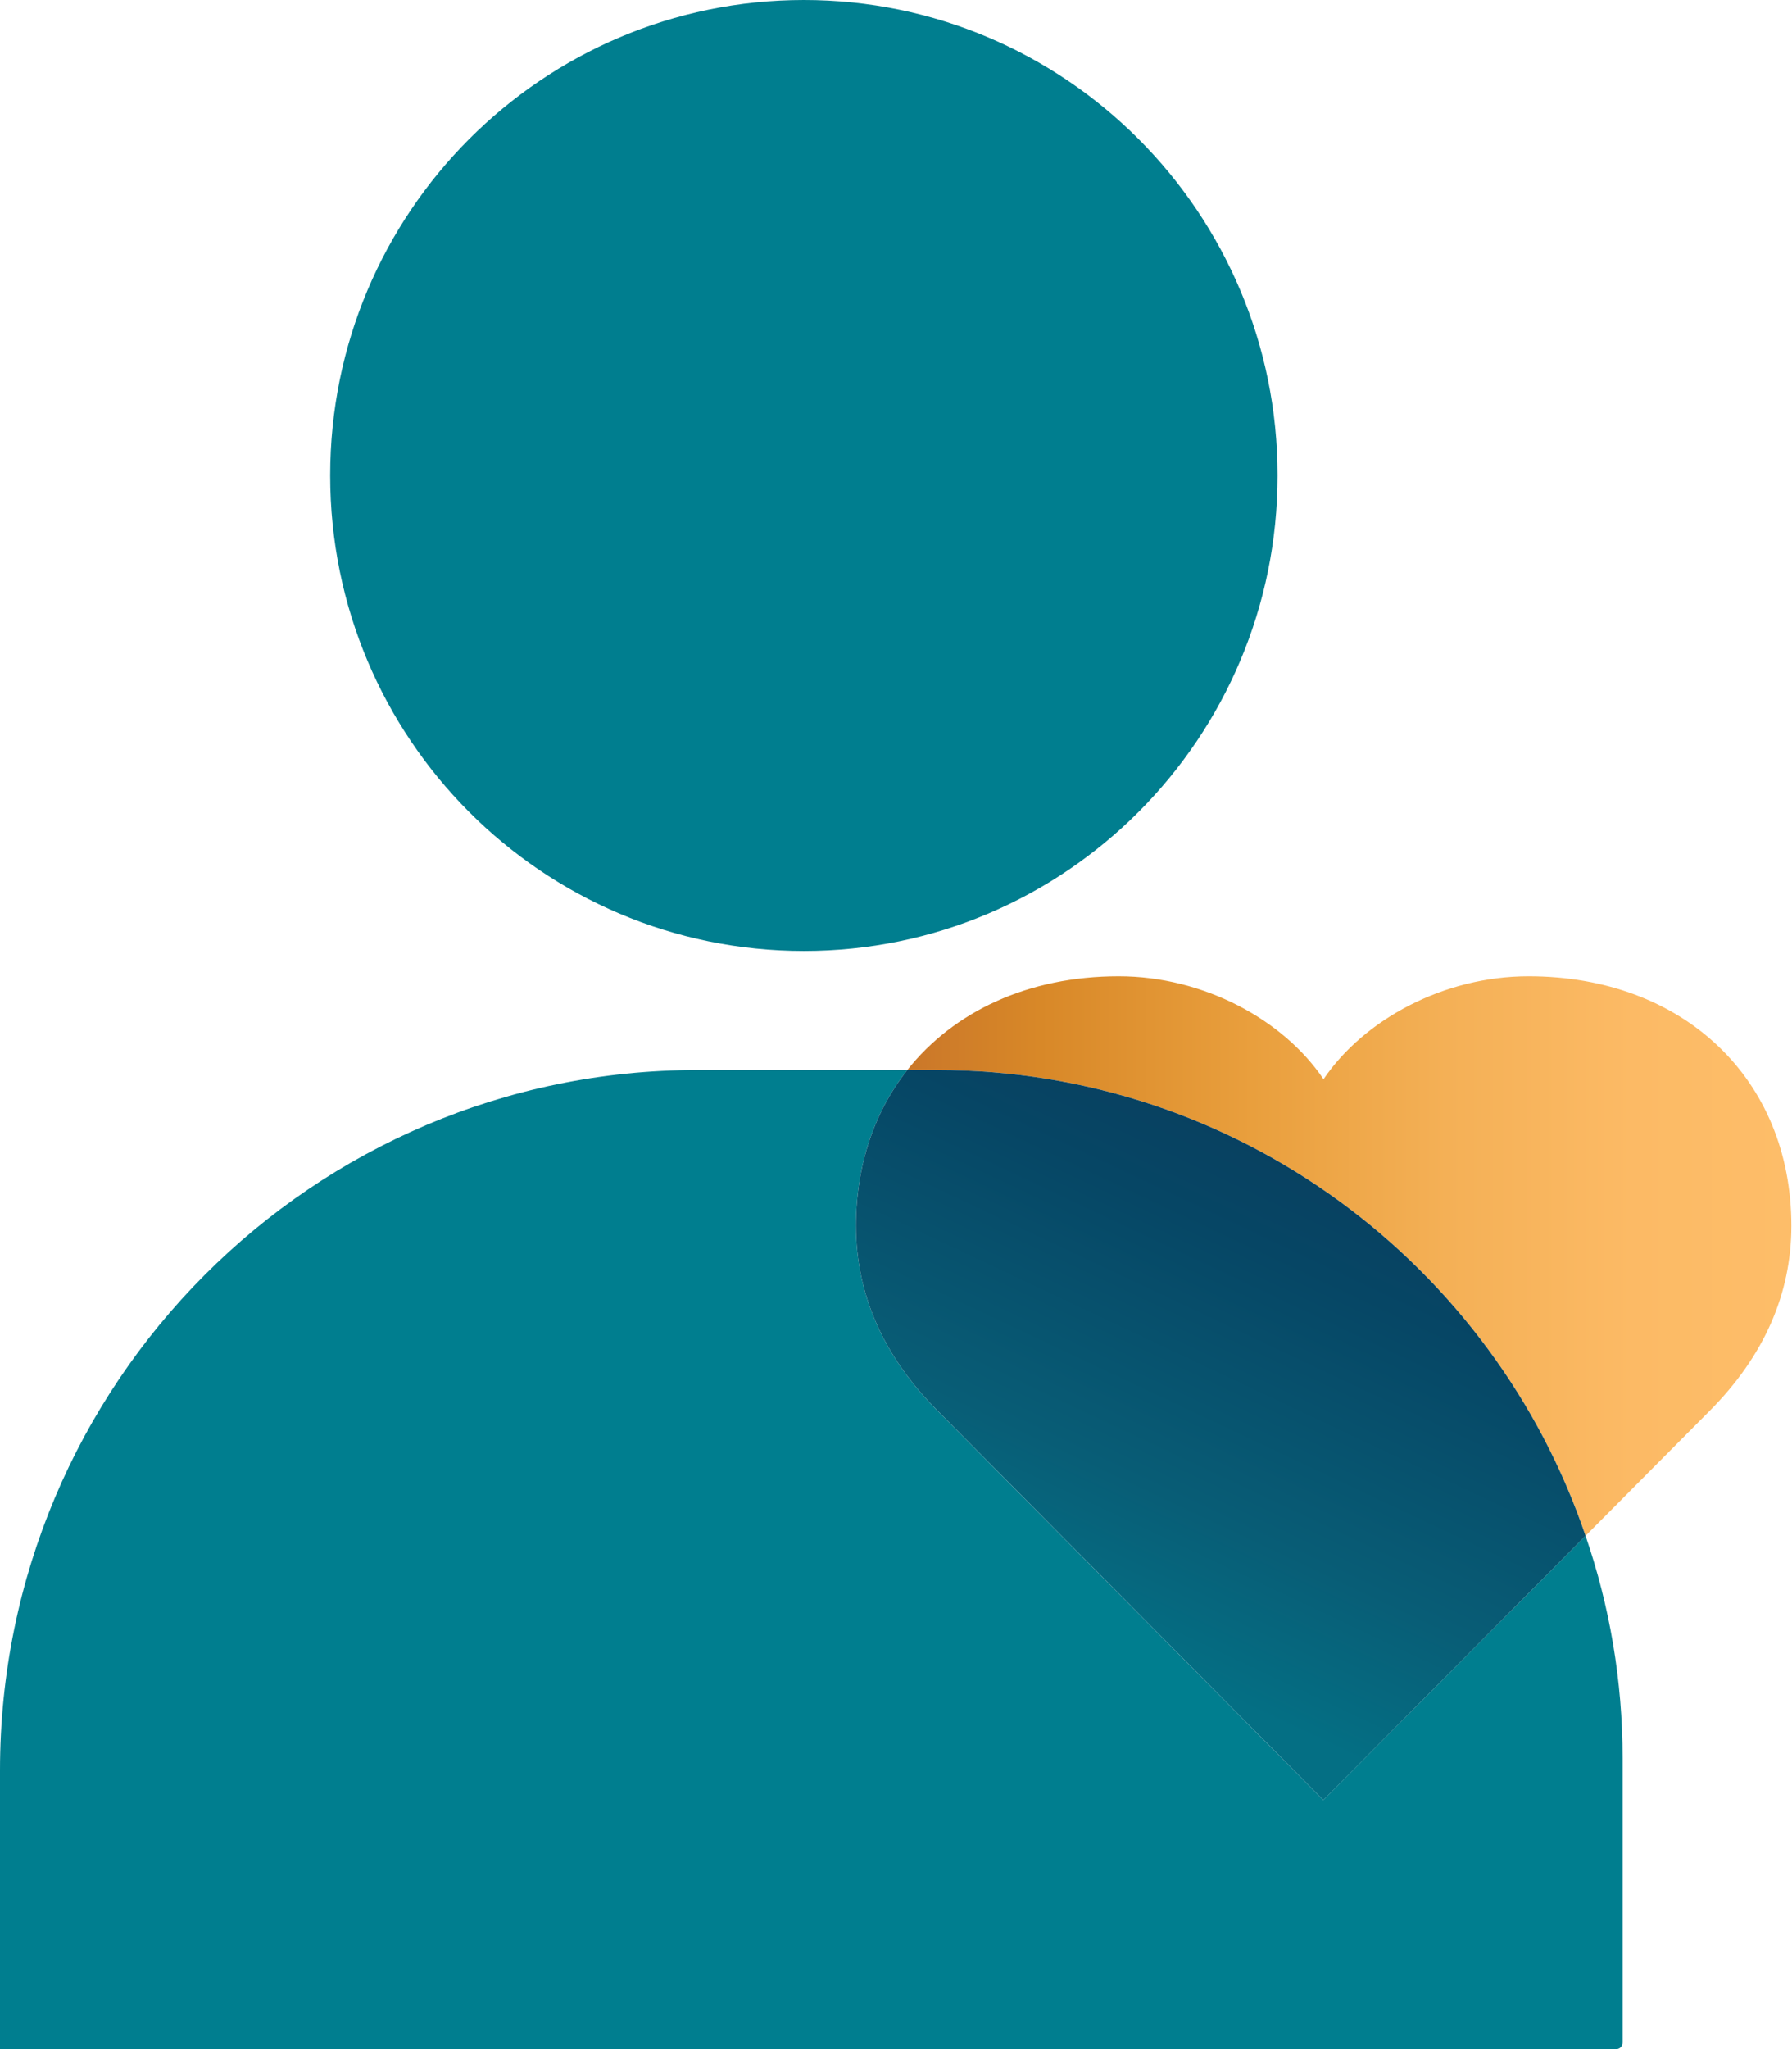
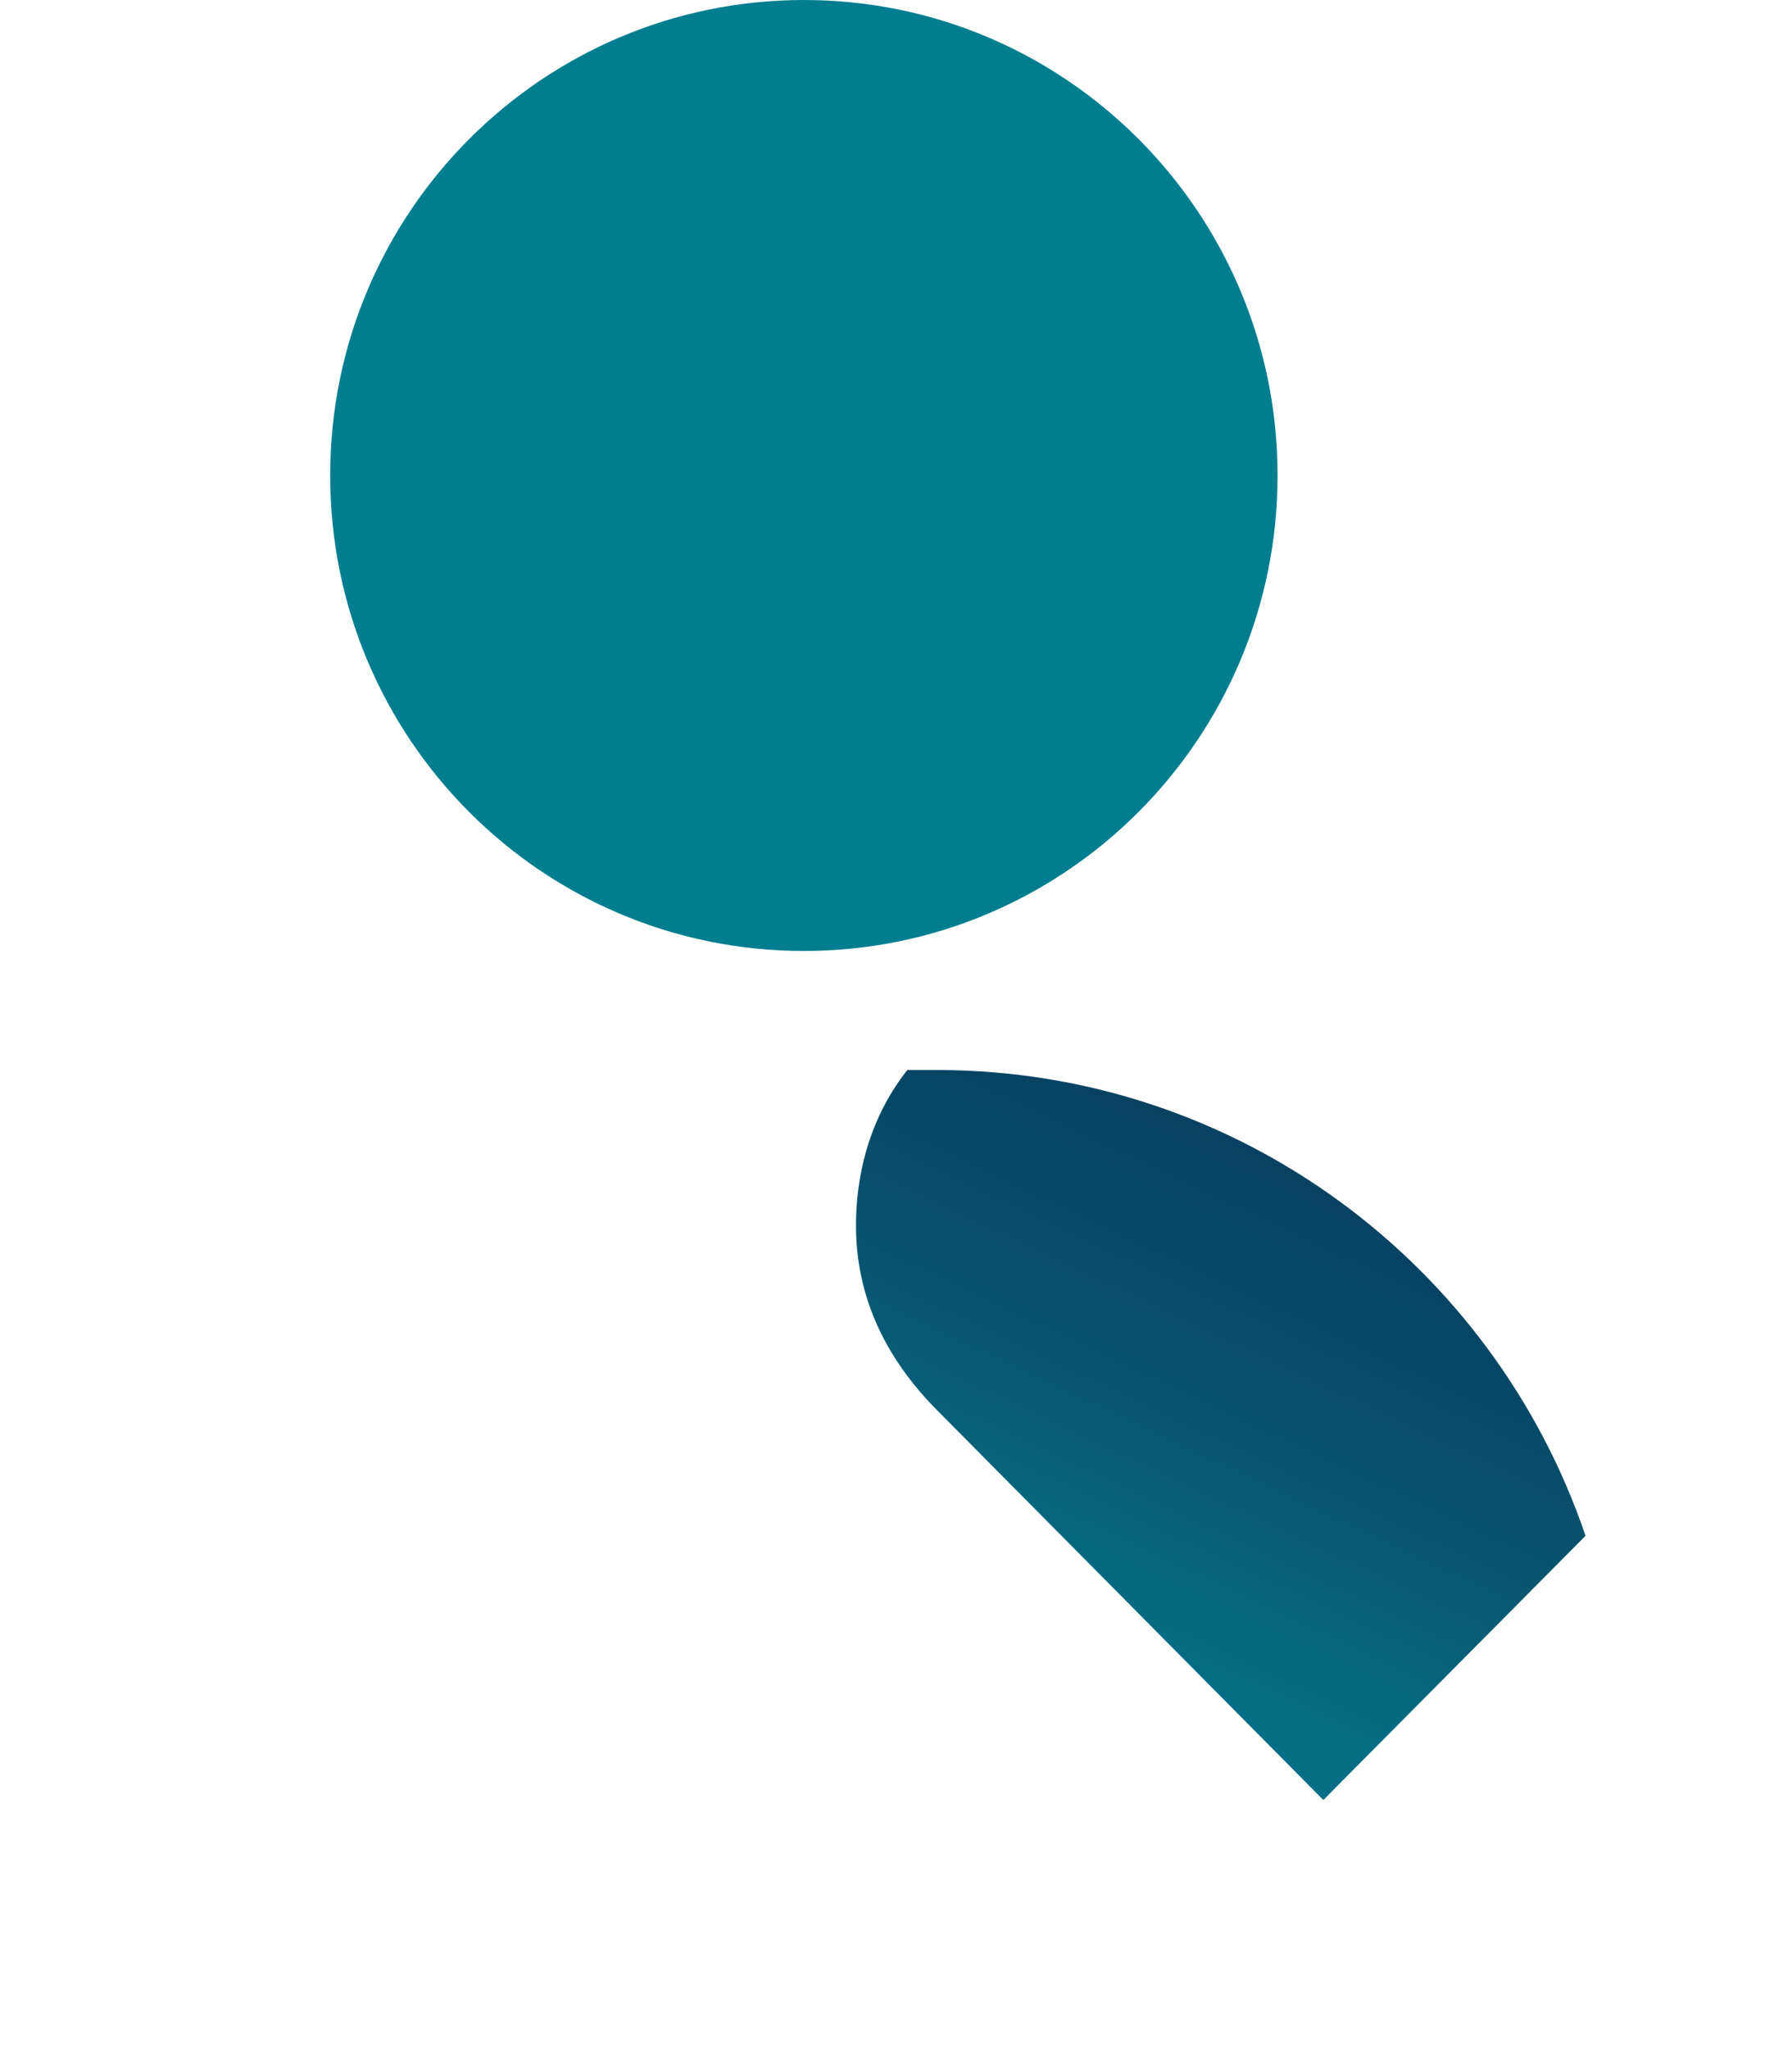
<svg xmlns="http://www.w3.org/2000/svg" width="28" height="32" viewBox="0 0 28 32" fill="none">
-   <path d="M25.353 27.459V31.896C25.353 31.956 25.309 32 25.253 32H0V27.647C0 21.61 4.884 16.71 10.901 16.71H14.177C13.666 17.357 13.375 18.191 13.375 19.144C13.375 20.209 13.802 21.183 14.651 22.033L20.676 28.11L24.774 23.984C25.149 25.073 25.353 26.242 25.353 27.459Z" fill="#007E8F" />
  <path d="M12.561 14.851C16.646 14.851 19.962 11.527 19.962 7.425C19.962 3.324 16.646 0 12.561 0C8.475 0 5.159 3.324 5.159 7.425C5.159 11.527 8.471 14.851 12.561 14.851Z" fill="#007E8F" />
-   <path d="M23.884 15.246C22.556 15.246 21.311 15.924 20.68 16.854C20.054 15.924 18.805 15.246 17.48 15.246C16.064 15.246 14.903 15.796 14.177 16.71H14.64C19.34 16.71 23.338 19.755 24.774 23.984L26.713 22.033C27.559 21.183 27.99 20.209 27.99 19.144C27.99 16.85 26.302 15.246 23.884 15.246Z" fill="url(#paint0_linear_2946_18992)" />
  <path d="M24.774 23.984L20.677 28.11L14.652 22.033C13.802 21.183 13.375 20.209 13.375 19.144C13.375 18.191 13.666 17.357 14.177 16.71H14.64C19.34 16.71 23.338 19.755 24.774 23.984Z" fill="url(#paint1_linear_2946_18992)" />
  <defs>
    <linearGradient id="paint0_linear_2946_18992" x1="14.177" y1="19.615" x2="27.99" y2="19.615" gradientUnits="userSpaceOnUse">
      <stop stop-color="#CA7729" />
      <stop offset="0.15" stop-color="#D88828" />
      <stop offset="0.39" stop-color="#E99F3D" />
      <stop offset="0.61" stop-color="#F4B056" />
      <stop offset="0.82" stop-color="#FCBA65" />
      <stop offset="1" stop-color="#FDBD69" />
    </linearGradient>
    <linearGradient id="paint1_linear_2946_18992" x1="16.99" y1="25.508" x2="22.883" y2="13.02" gradientUnits="userSpaceOnUse">
      <stop stop-color="#046F84" />
      <stop offset="0.18" stop-color="#085D76" />
      <stop offset="0.48" stop-color="#064665" />
      <stop offset="0.76" stop-color="#0C3859" />
      <stop offset="1" stop-color="#103356" />
    </linearGradient>
  </defs>
</svg>